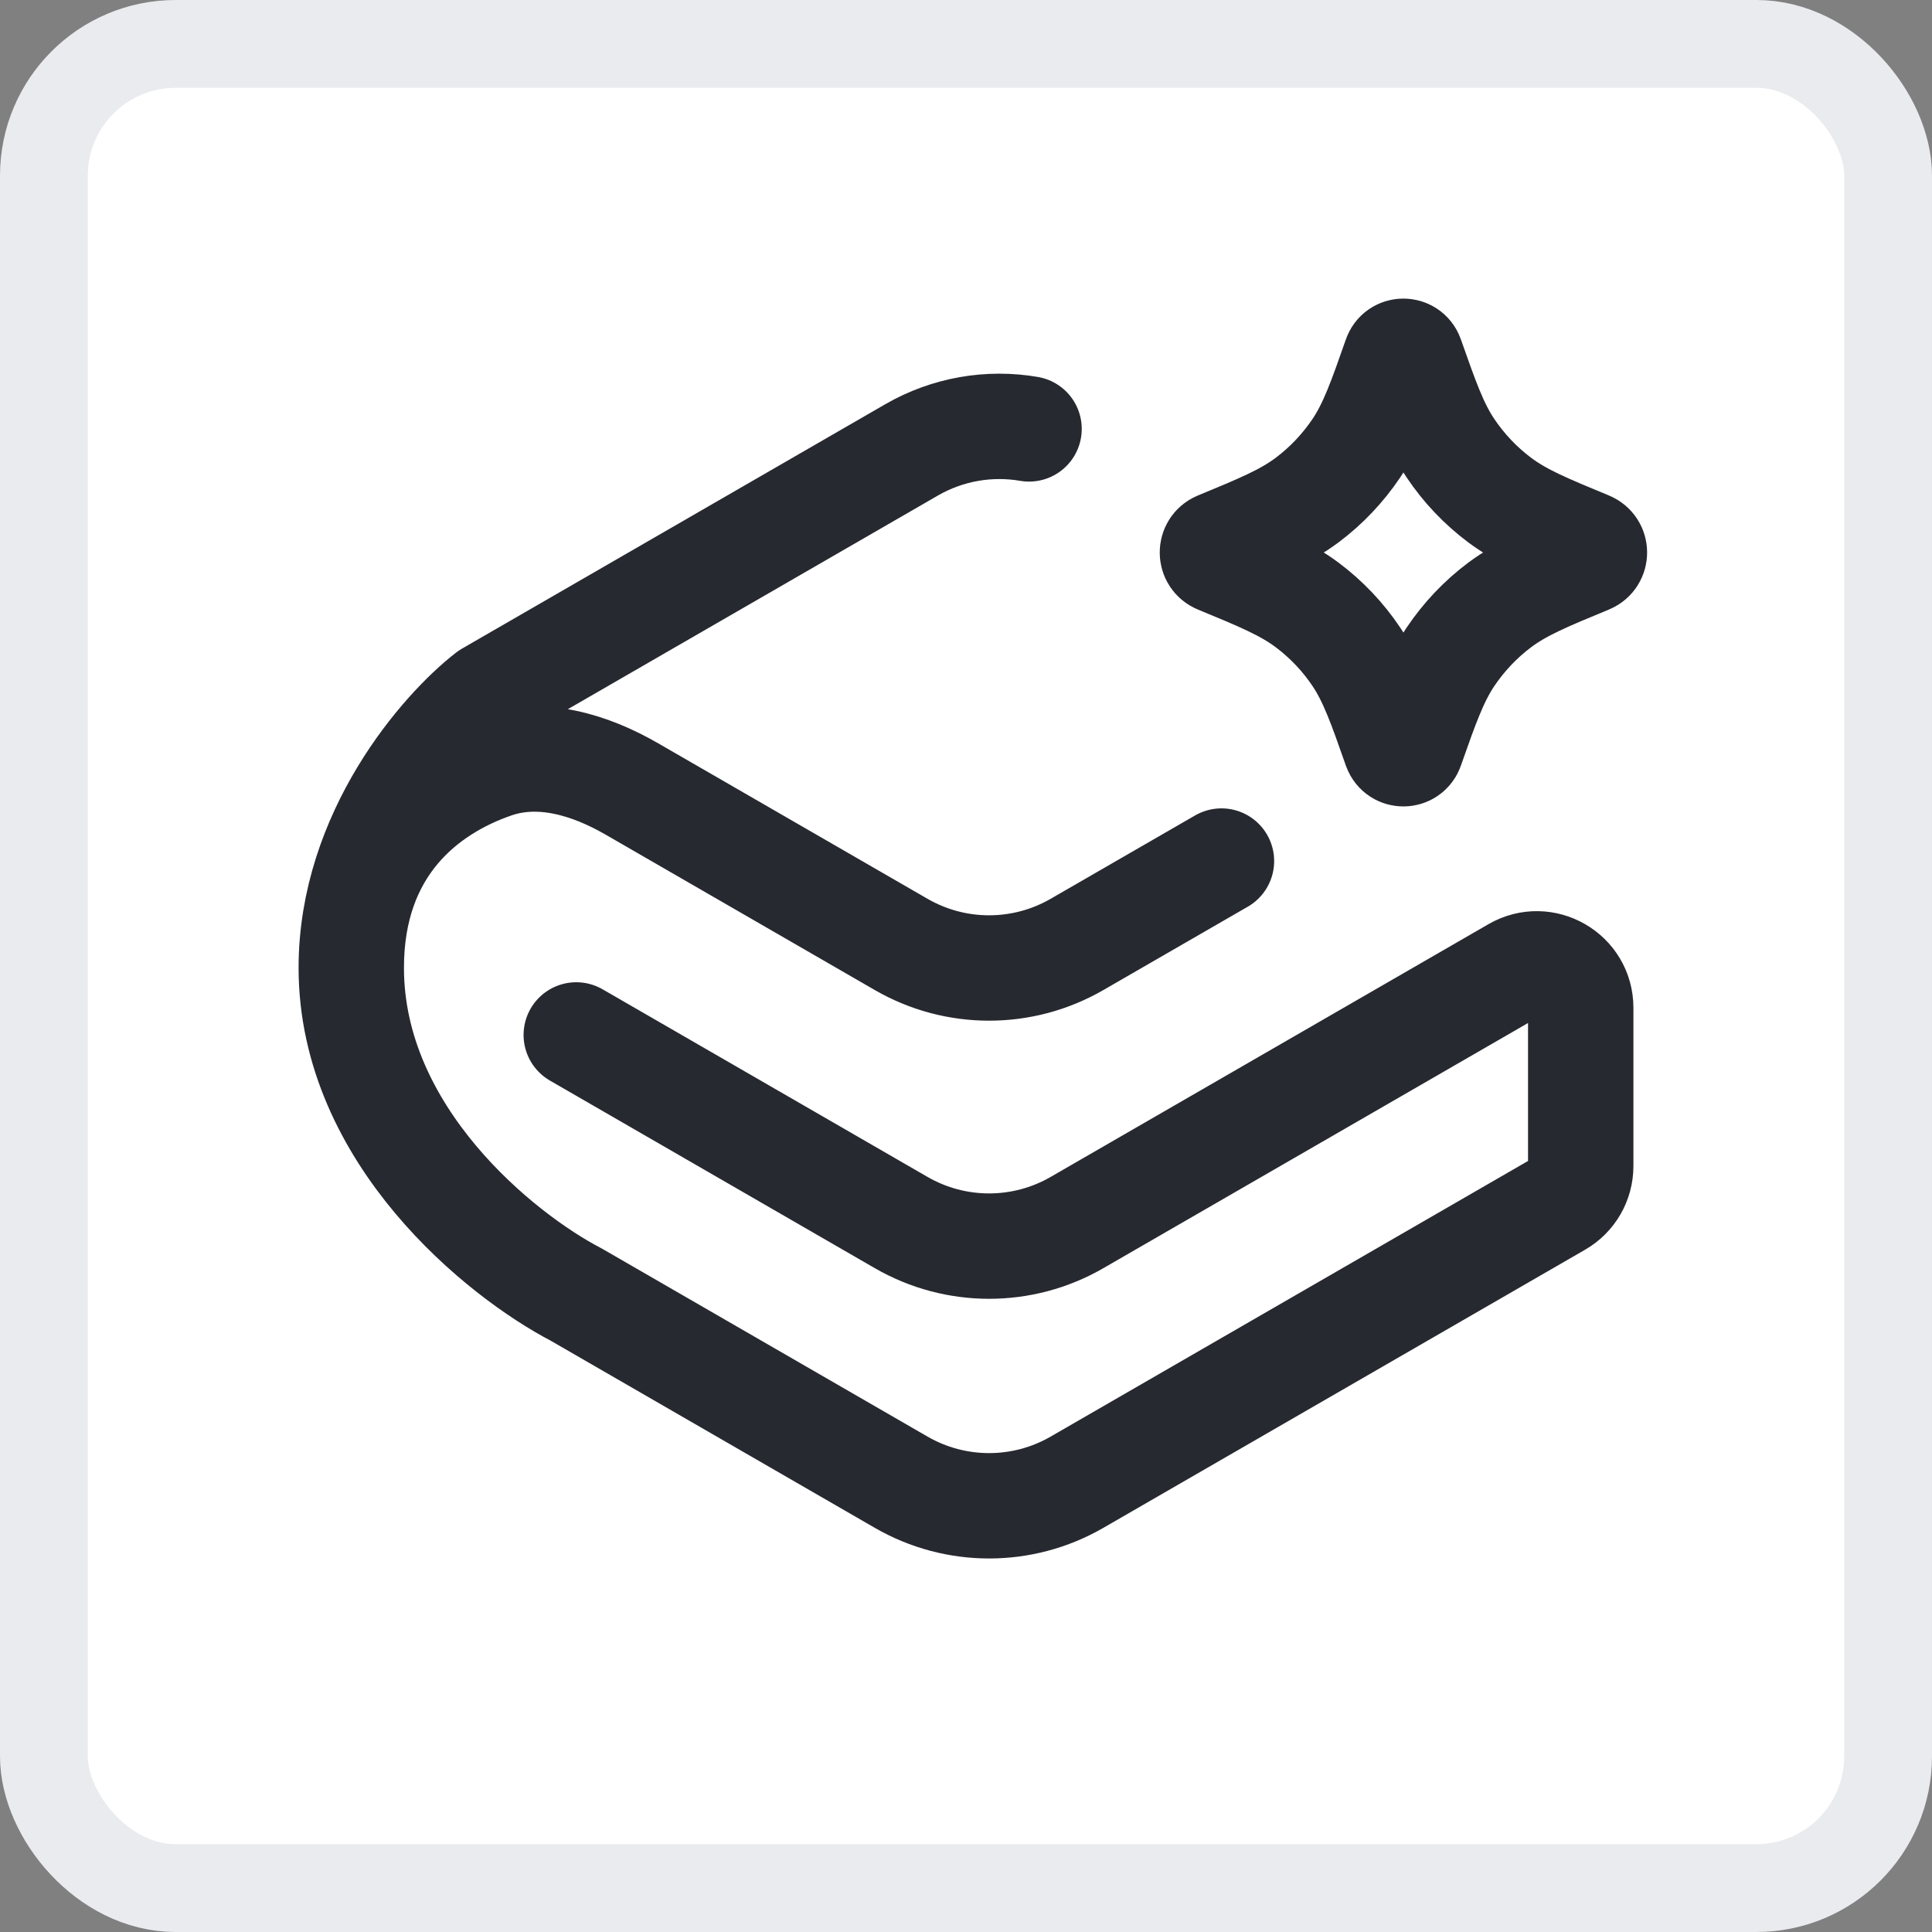
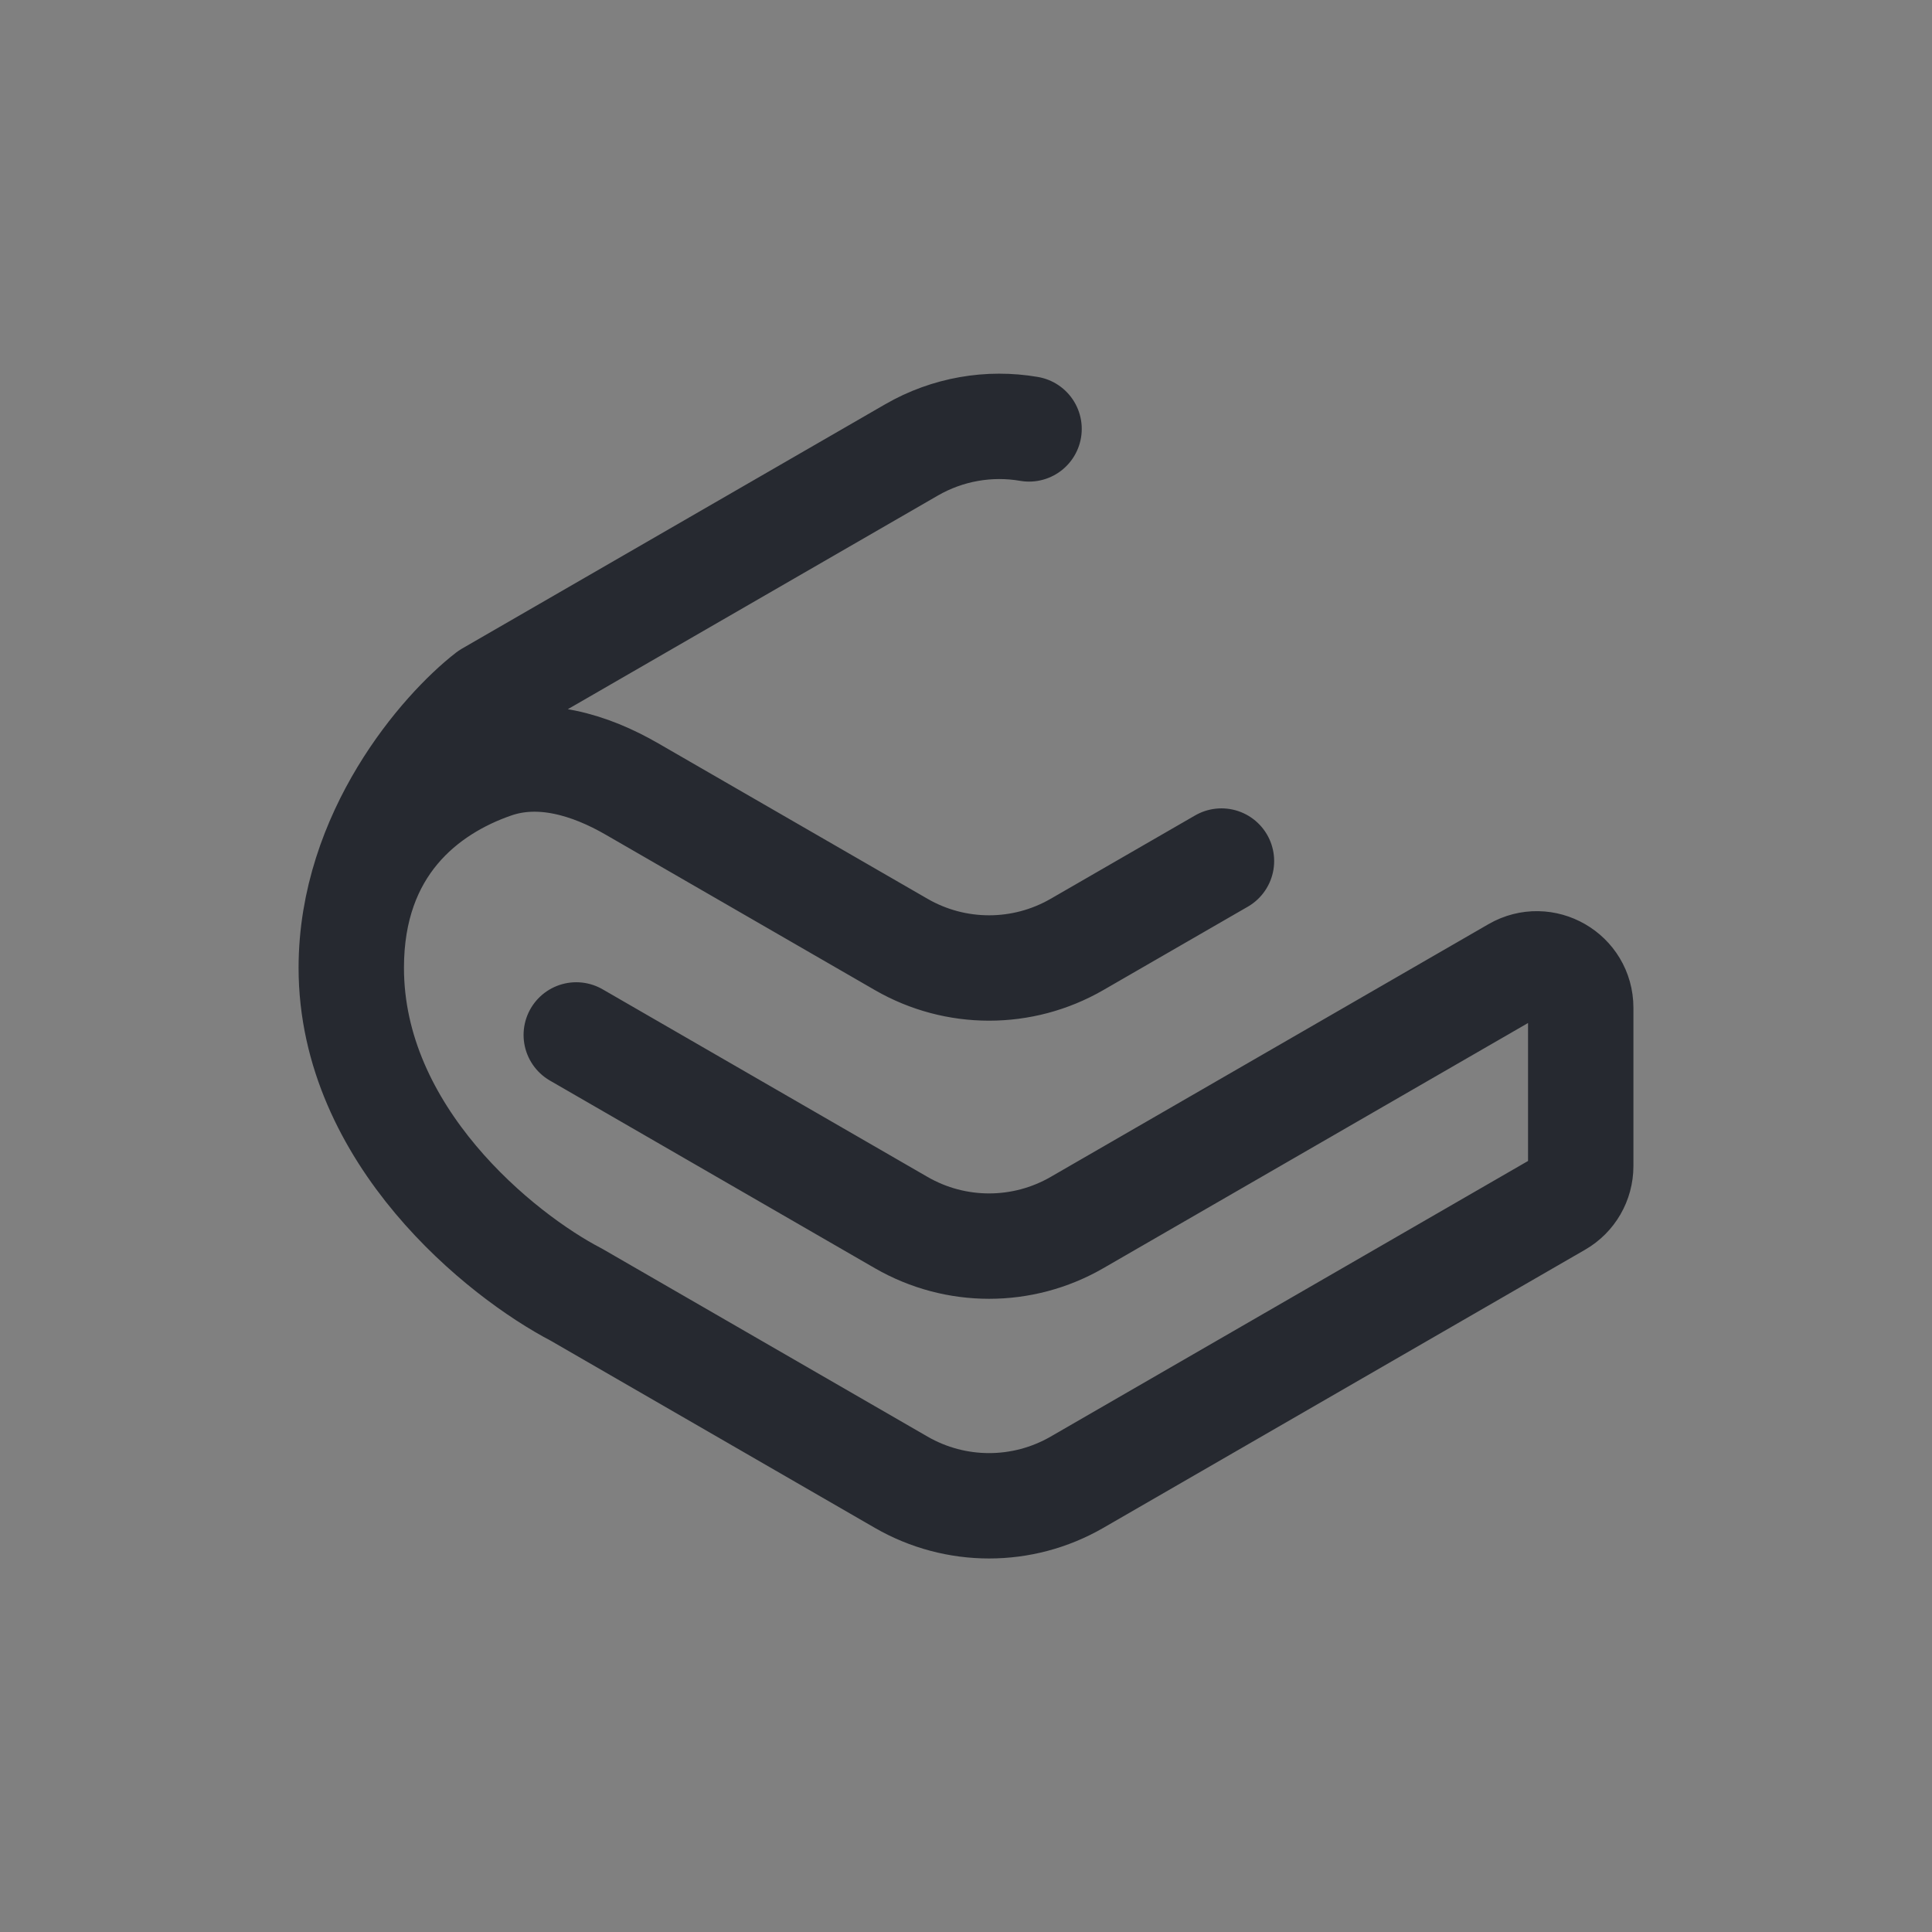
<svg xmlns="http://www.w3.org/2000/svg" fill="none" height="22" viewBox="0 0 22 22" width="22">
  <rect x="0" y="0" width="22" height="22" fill="#808080" stroke="none" />
-   <rect fill="#fff" height="21" rx="1.5" width="21" x=".5" y=".5" />
-   <rect height="21" rx="1.5" stroke="#eaebee" width="21" x=".5" y=".5" />
  <g stroke="#262930" stroke-linejoin="round" stroke-width="1.2">
-     <path d="m15.892 4.063c.029-.084.148-.084.177 0.0.171.485.275.784.448 1.041.152.227.342.427.561.591.247.185.54.306 1.015.502.084.035.084.154 0 .189-.475.196-.768.317-1.015.502-.219.164-.408.364-.561.591-.172.257-.277.555-.448 1.041-.029.084-.147.084-.177 0-.17-.485-.275-.784-.447-1.041-.152-.227-.342-.427-.561-.591-.247-.185-.54-.306-1.015-.502-.084-.035-.084-.154 0-.189.475-.196.768-.317 1.015-.502.219-.164.408-.364.561-.591.172-.257.277-.555.447-1.041z" />
    <path d="m6.562 11.785 3.701 2.137c.619.357 1.381.357 2 0l4.987-2.879c.333-.192.75.048.75.433v1.802c0 .179-.095.344-.25.433l-5.487 3.168c-.619.357-1.381.357-2 0l-3.701-2.137c-.854-.444-2.562-1.81-2.562-3.722m0 0c0-1.375.848-2.033 1.629-2.302.525-.181 1.087-.011 1.568.267l3.066 1.77c.619.357 1.381.357 2 0l1.646-.95m-9.909 1.216c0-1.525 1.04-2.712 1.56-3.115l4.82-2.783c.411-.237.885-.317 1.338-.239" stroke-linecap="round" />
  </g>
</svg>